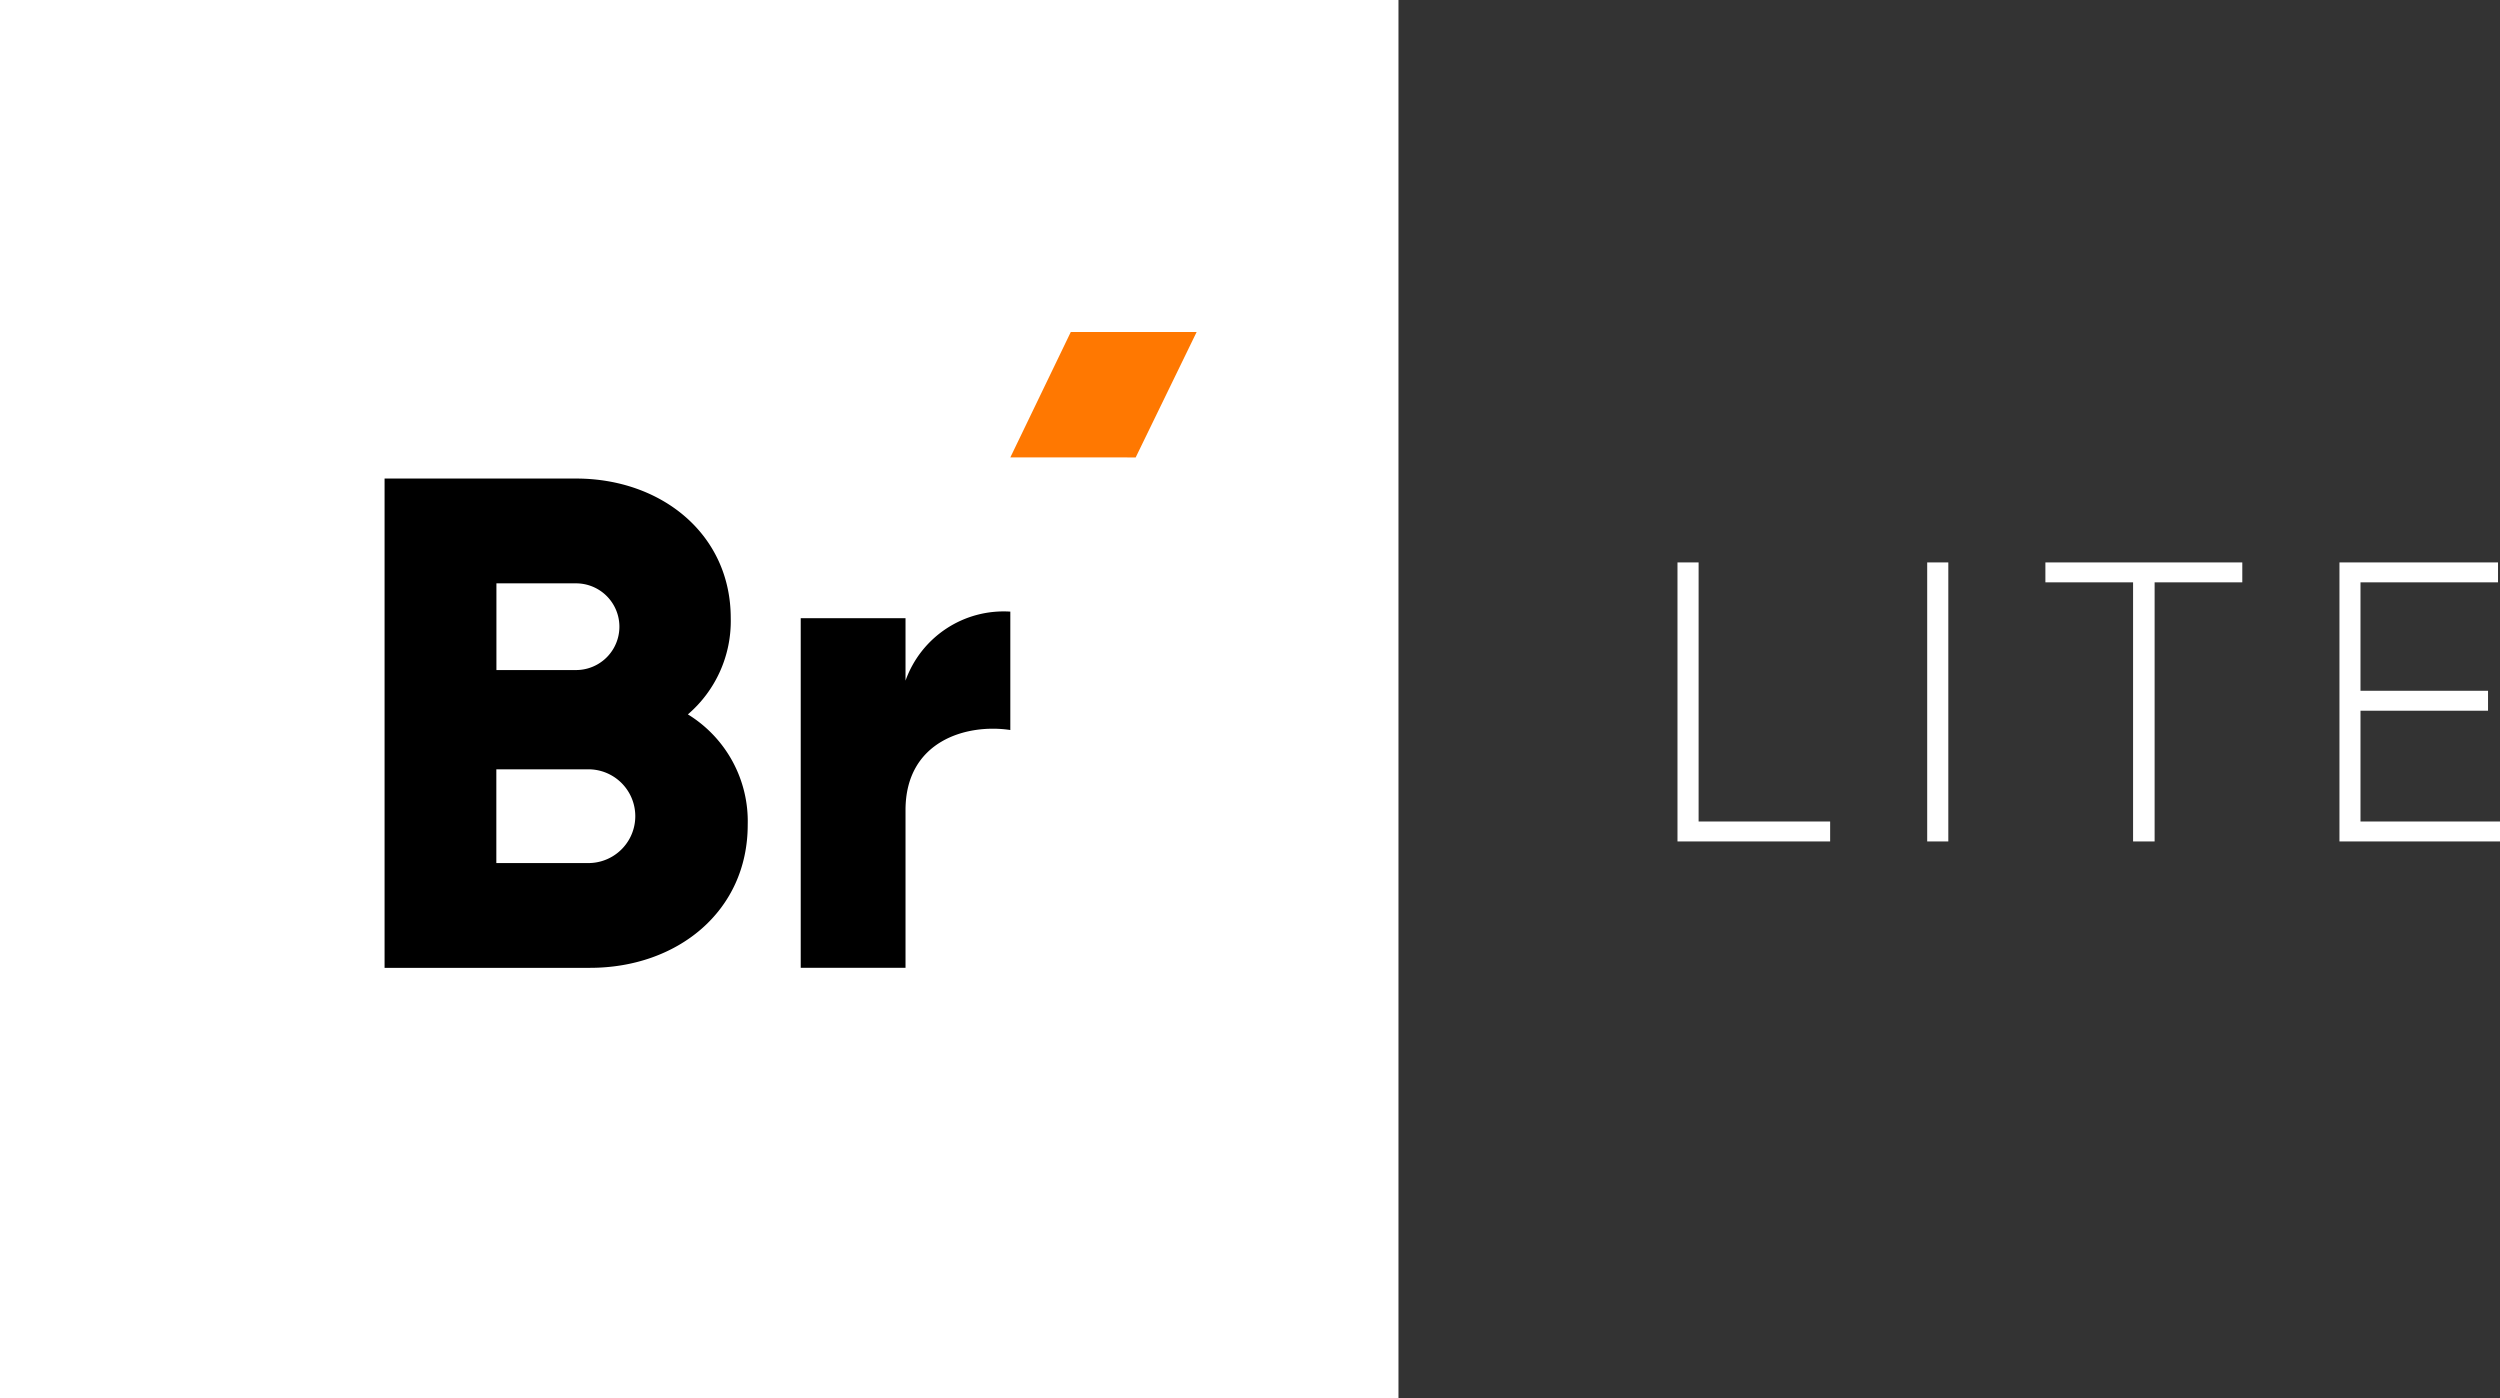
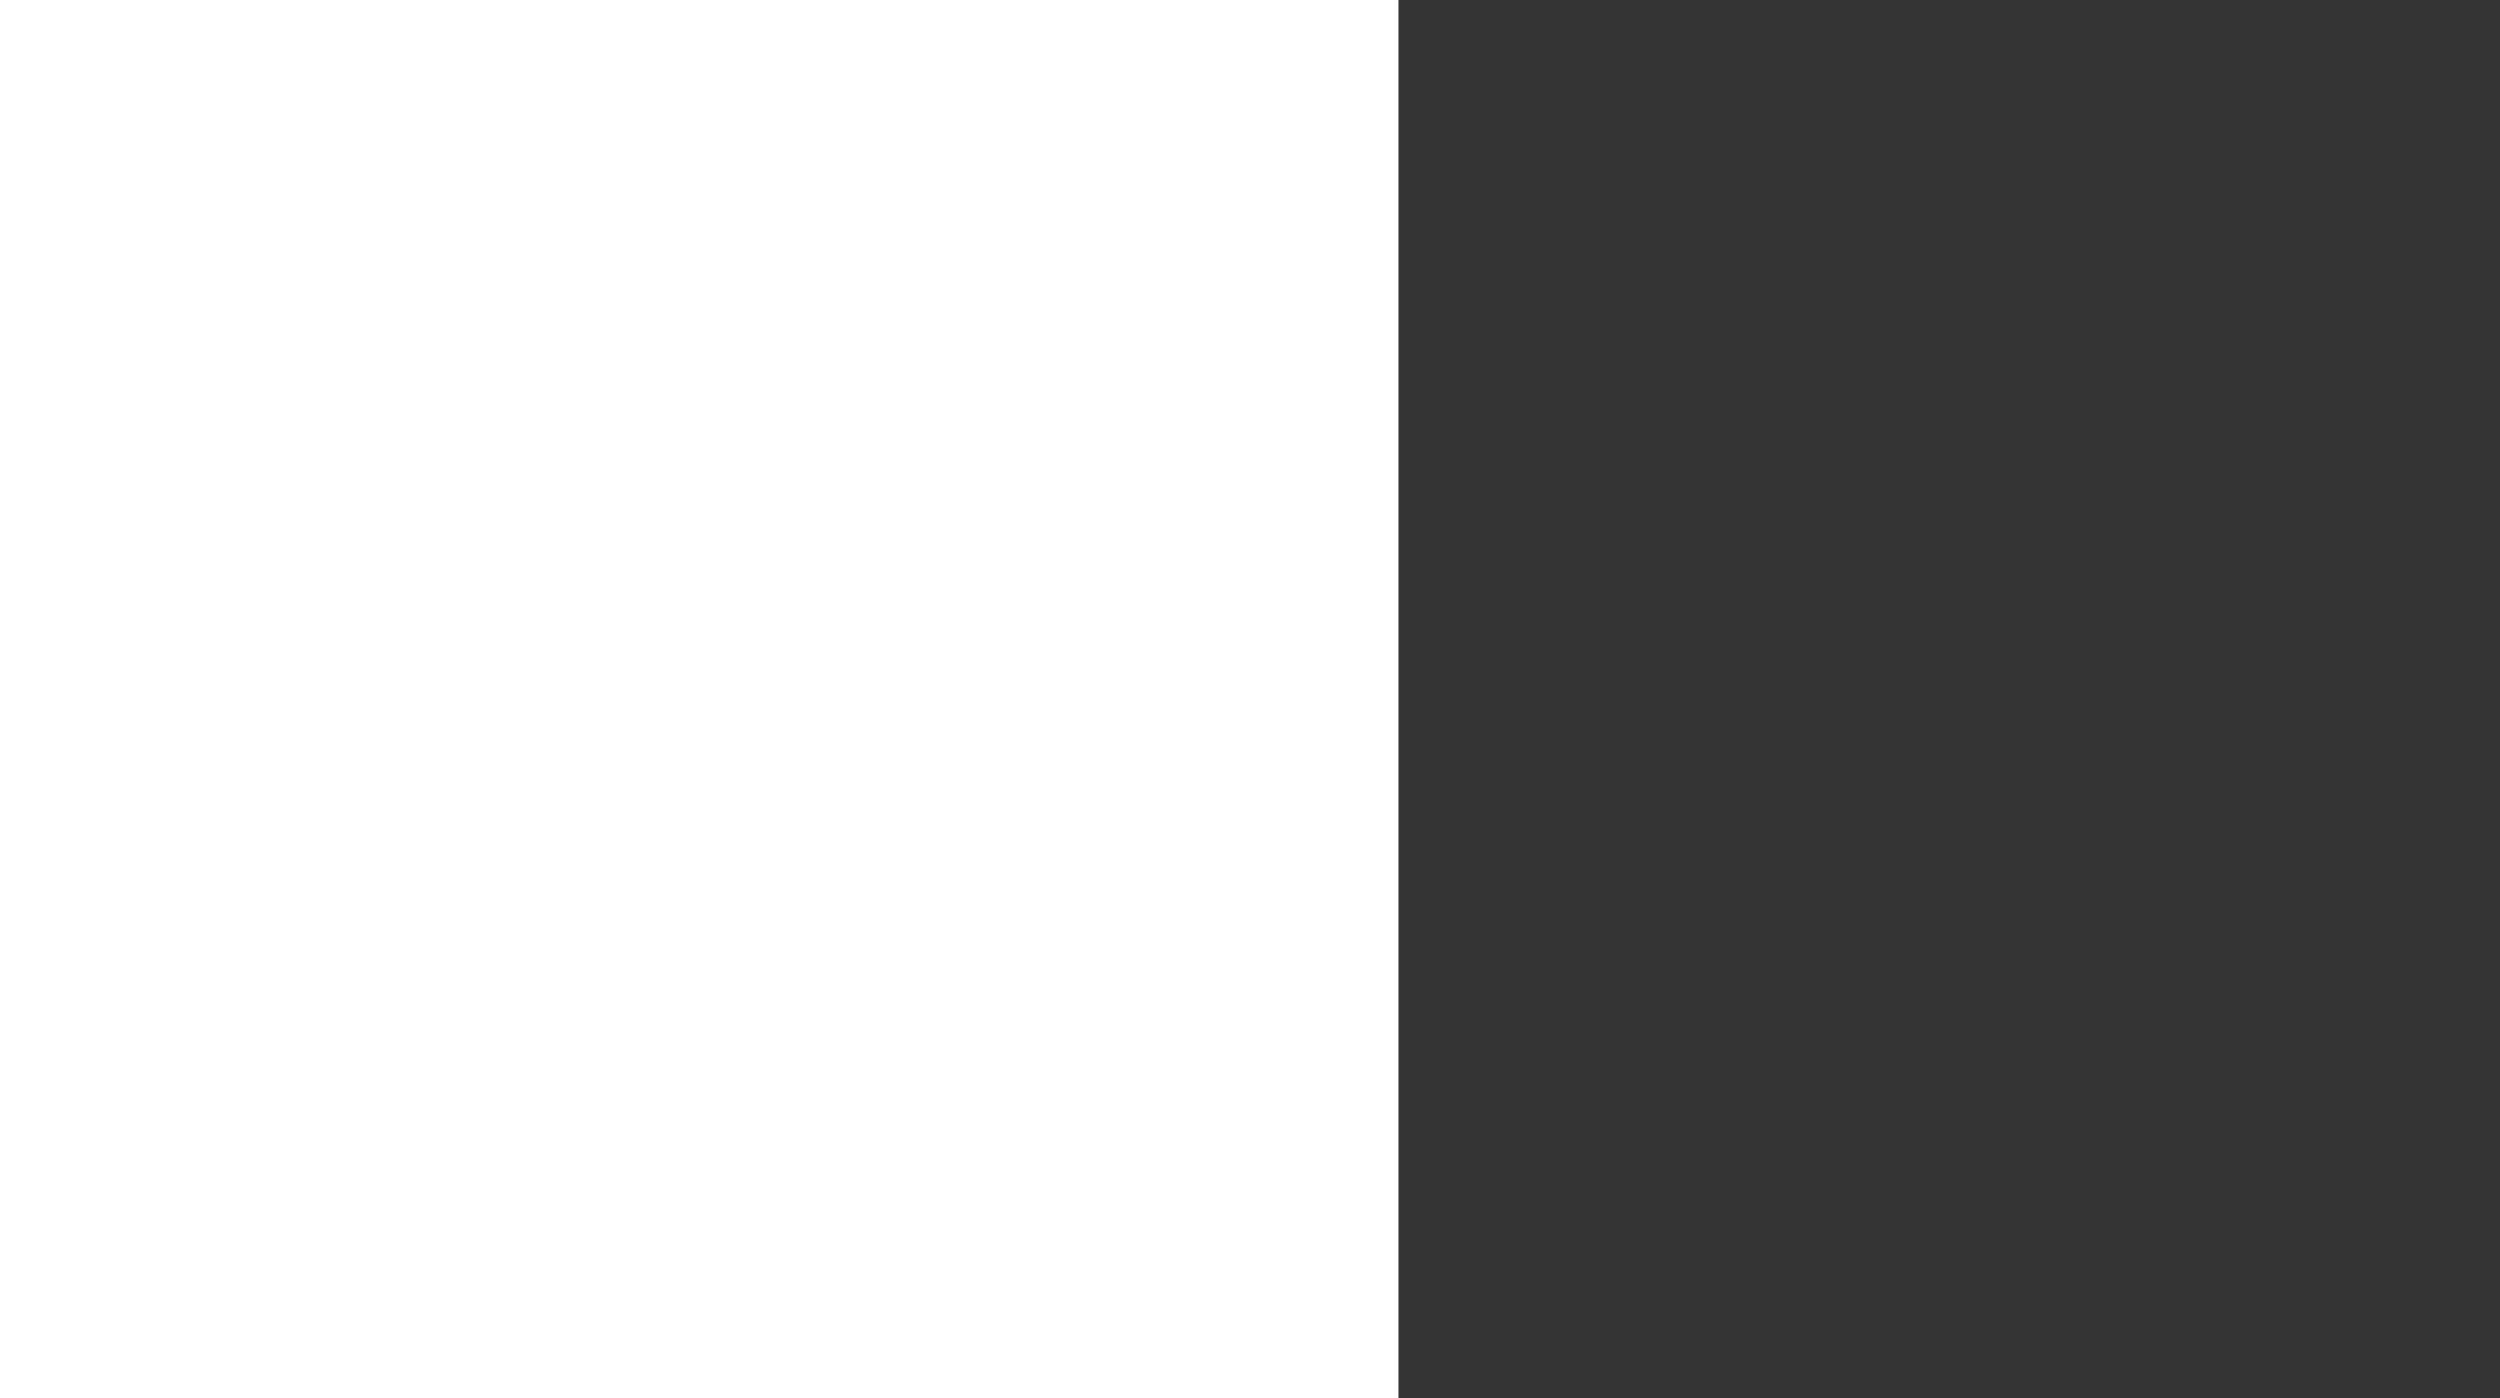
<svg xmlns="http://www.w3.org/2000/svg" width="89.385" height="50" viewBox="0 0 89.385 50">
  <rect x="0" y="0" width="89.385" height="50" fill="#333333" stroke="none" />
  <defs>
    <clipPath id="clip-path">
-       <rect id="Rectangle_318" data-name="Rectangle 318" width="89.385" height="50" fill="none" />
-     </clipPath>
+       </clipPath>
  </defs>
  <g id="Group_246" data-name="Group 246" transform="translate(0 0)">
    <rect id="Rectangle_317" data-name="Rectangle 317" width="50.001" height="50" transform="translate(0 0)" fill="#fff" />
    <g id="Group_100" data-name="Group 100" transform="translate(0 0)">
      <g id="Group_99" data-name="Group 99" clip-path="url(#clip-path)">
-         <path id="Path_16305" data-name="Path 16305" d="M45.48,40.643V38.409H41.733v12.5H45.48V45.272c0-2.486,2.2-3.1,3.747-2.864V38.175a3.725,3.725,0,0,0-3.747,2.468M34.2,47.164h-3.35v-3.35H34.2a1.676,1.676,0,0,1,0,3.35m-.5-10a1.549,1.549,0,0,1,0,3.1H30.853v-3.1Zm4,4.684a4.394,4.394,0,0,0,1.531-3.441c0-3.008-2.486-4.99-5.53-4.99H26.854V50.911H34.2c3.116,0,5.638-2.017,5.638-5.116A4.484,4.484,0,0,0,37.7,41.85" transform="translate(-13.104 -16.307)" />
        <path id="Path_16306" data-name="Path 16306" d="M72.709,23.182h4.5l-2.18,4.485H70.547Z" transform="translate(-34.424 -11.312)" fill="#ff7801" fill-rule="evenodd" />
        <path id="Path_16307" data-name="Path 16307" d="M141.552,48.535V44.574h4.56v-.713h-4.56V39.984h4.917v-.712H140.8v9.976h5.744v-.713Zm-4.226-9.263h-7.04v.712h3.135v9.264h.77V39.984h3.135ZM126.06,49.248h.755V39.272h-.755Zm-8.173-.713V39.272h-.755v9.976h5.458v-.713Z" transform="translate(-57.155 -19.163)" fill="#fff" />
      </g>
    </g>
  </g>
</svg>